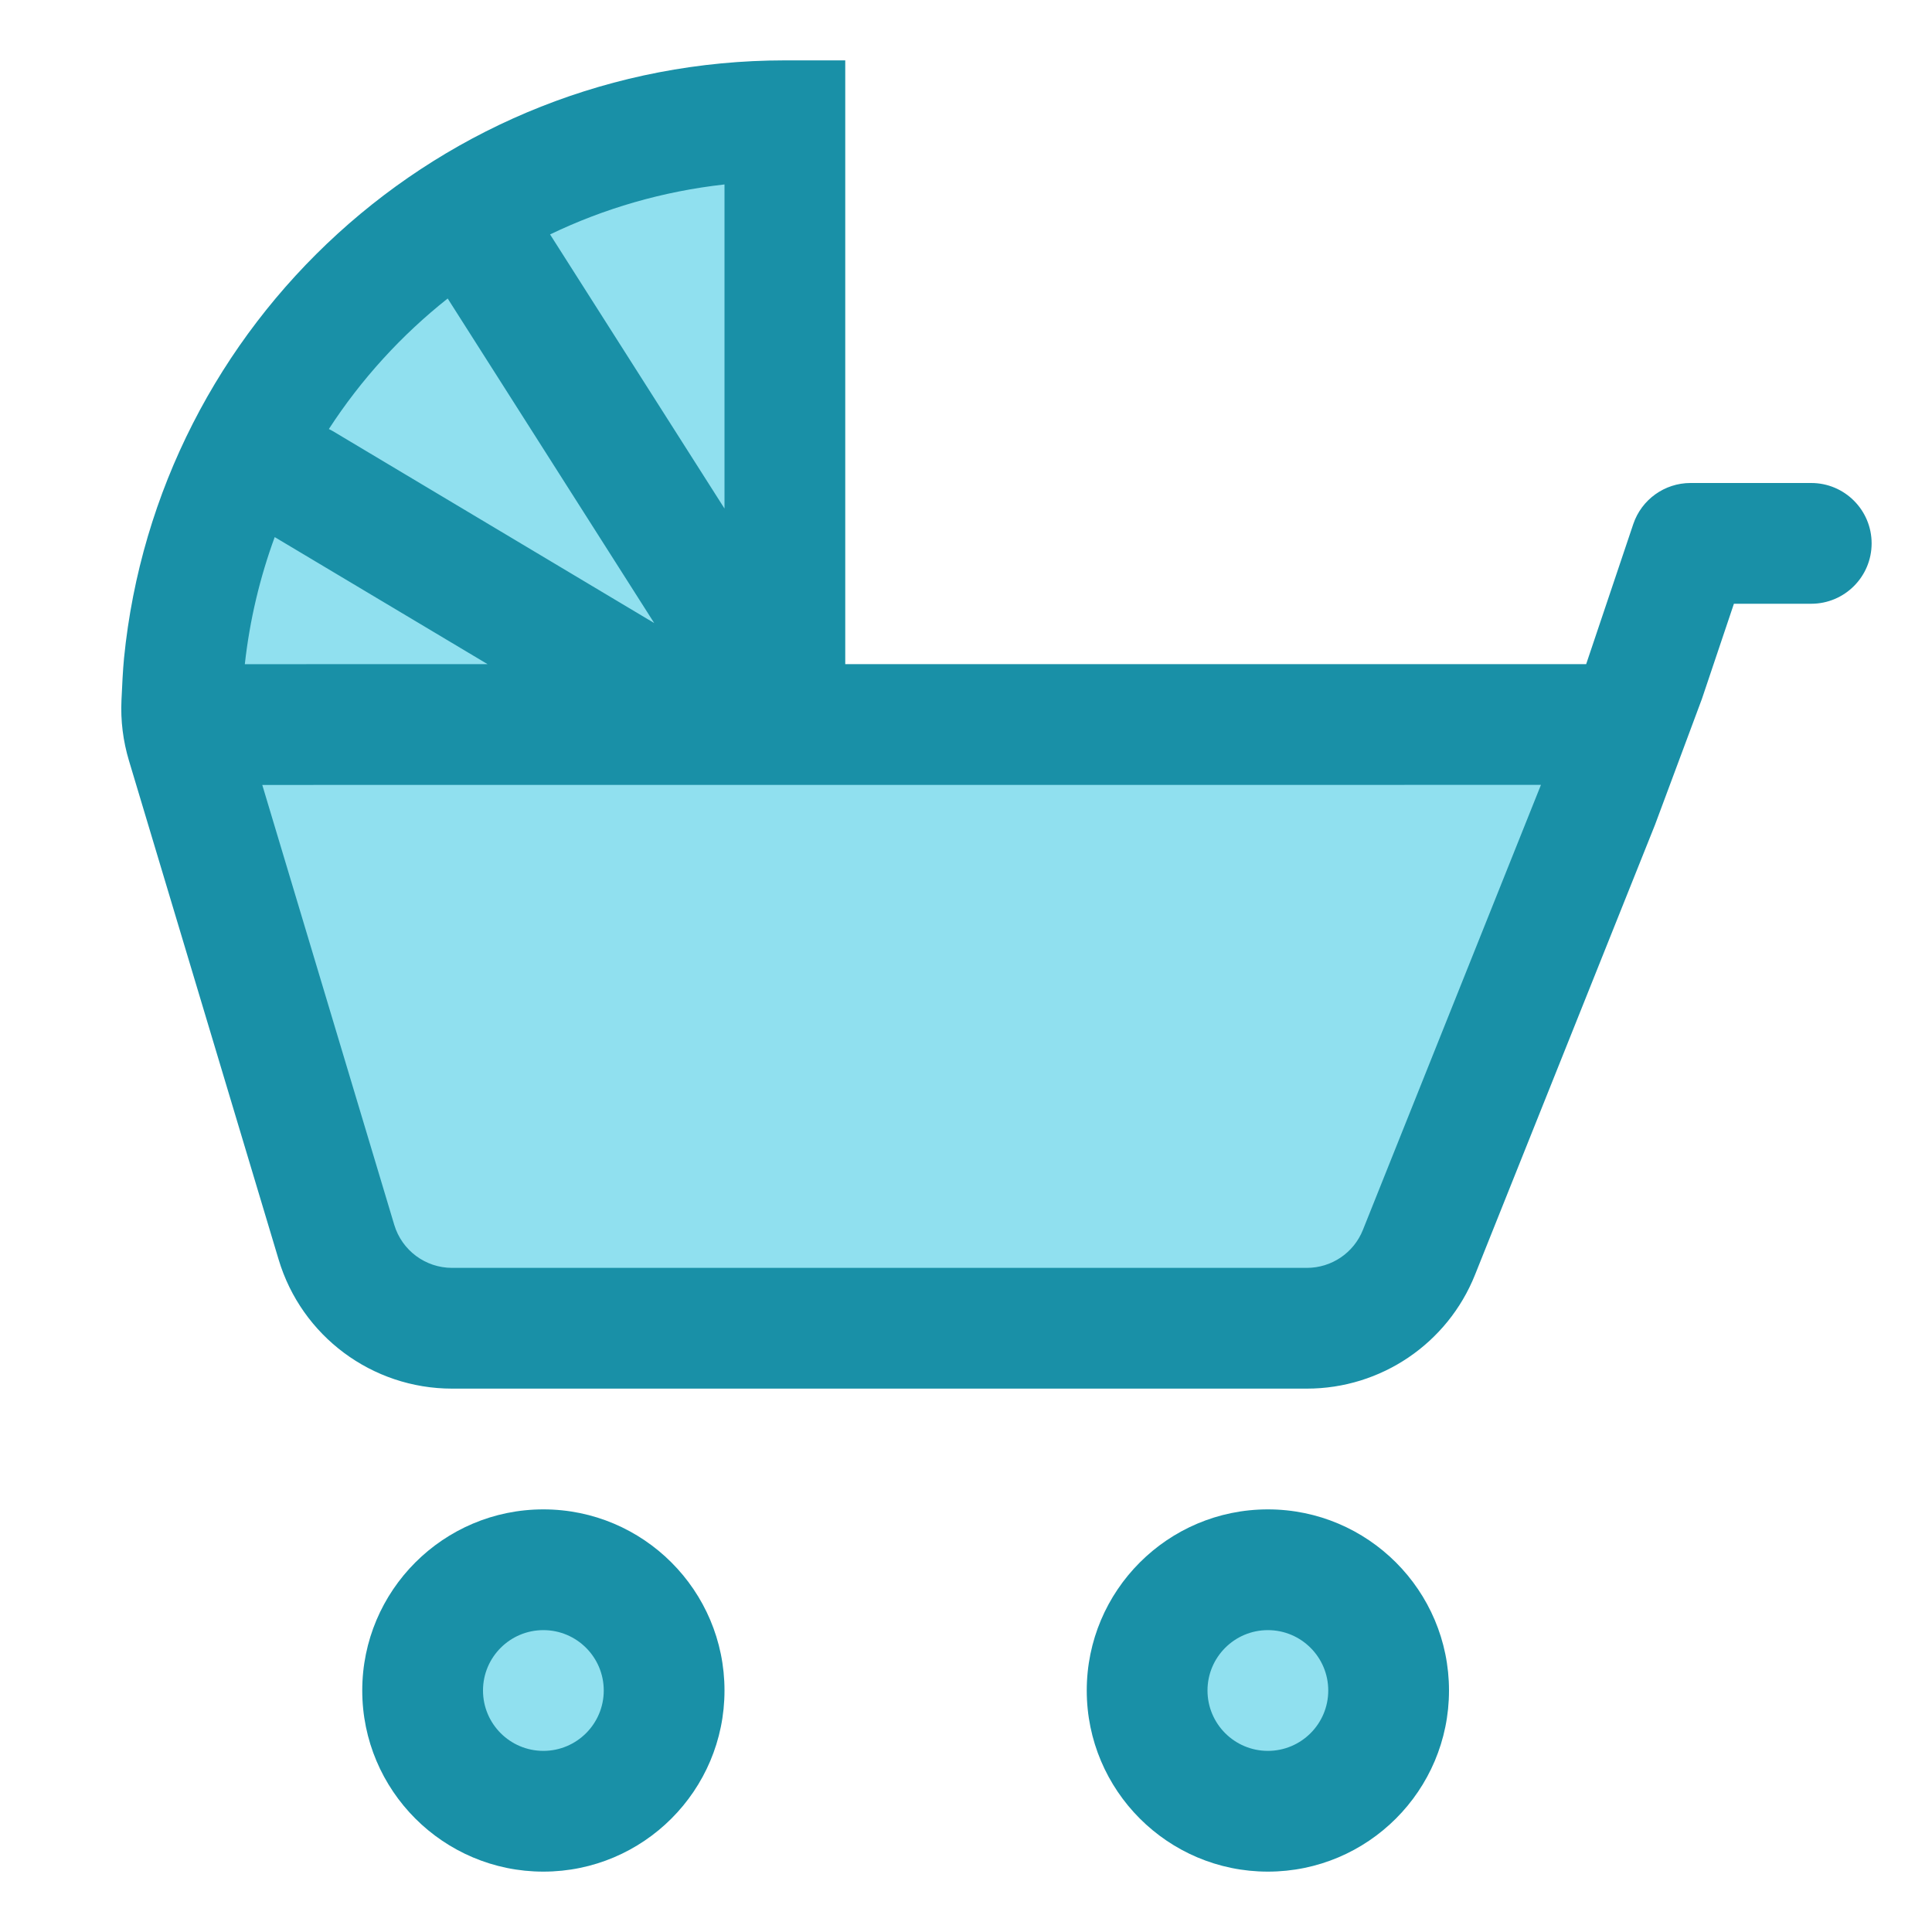
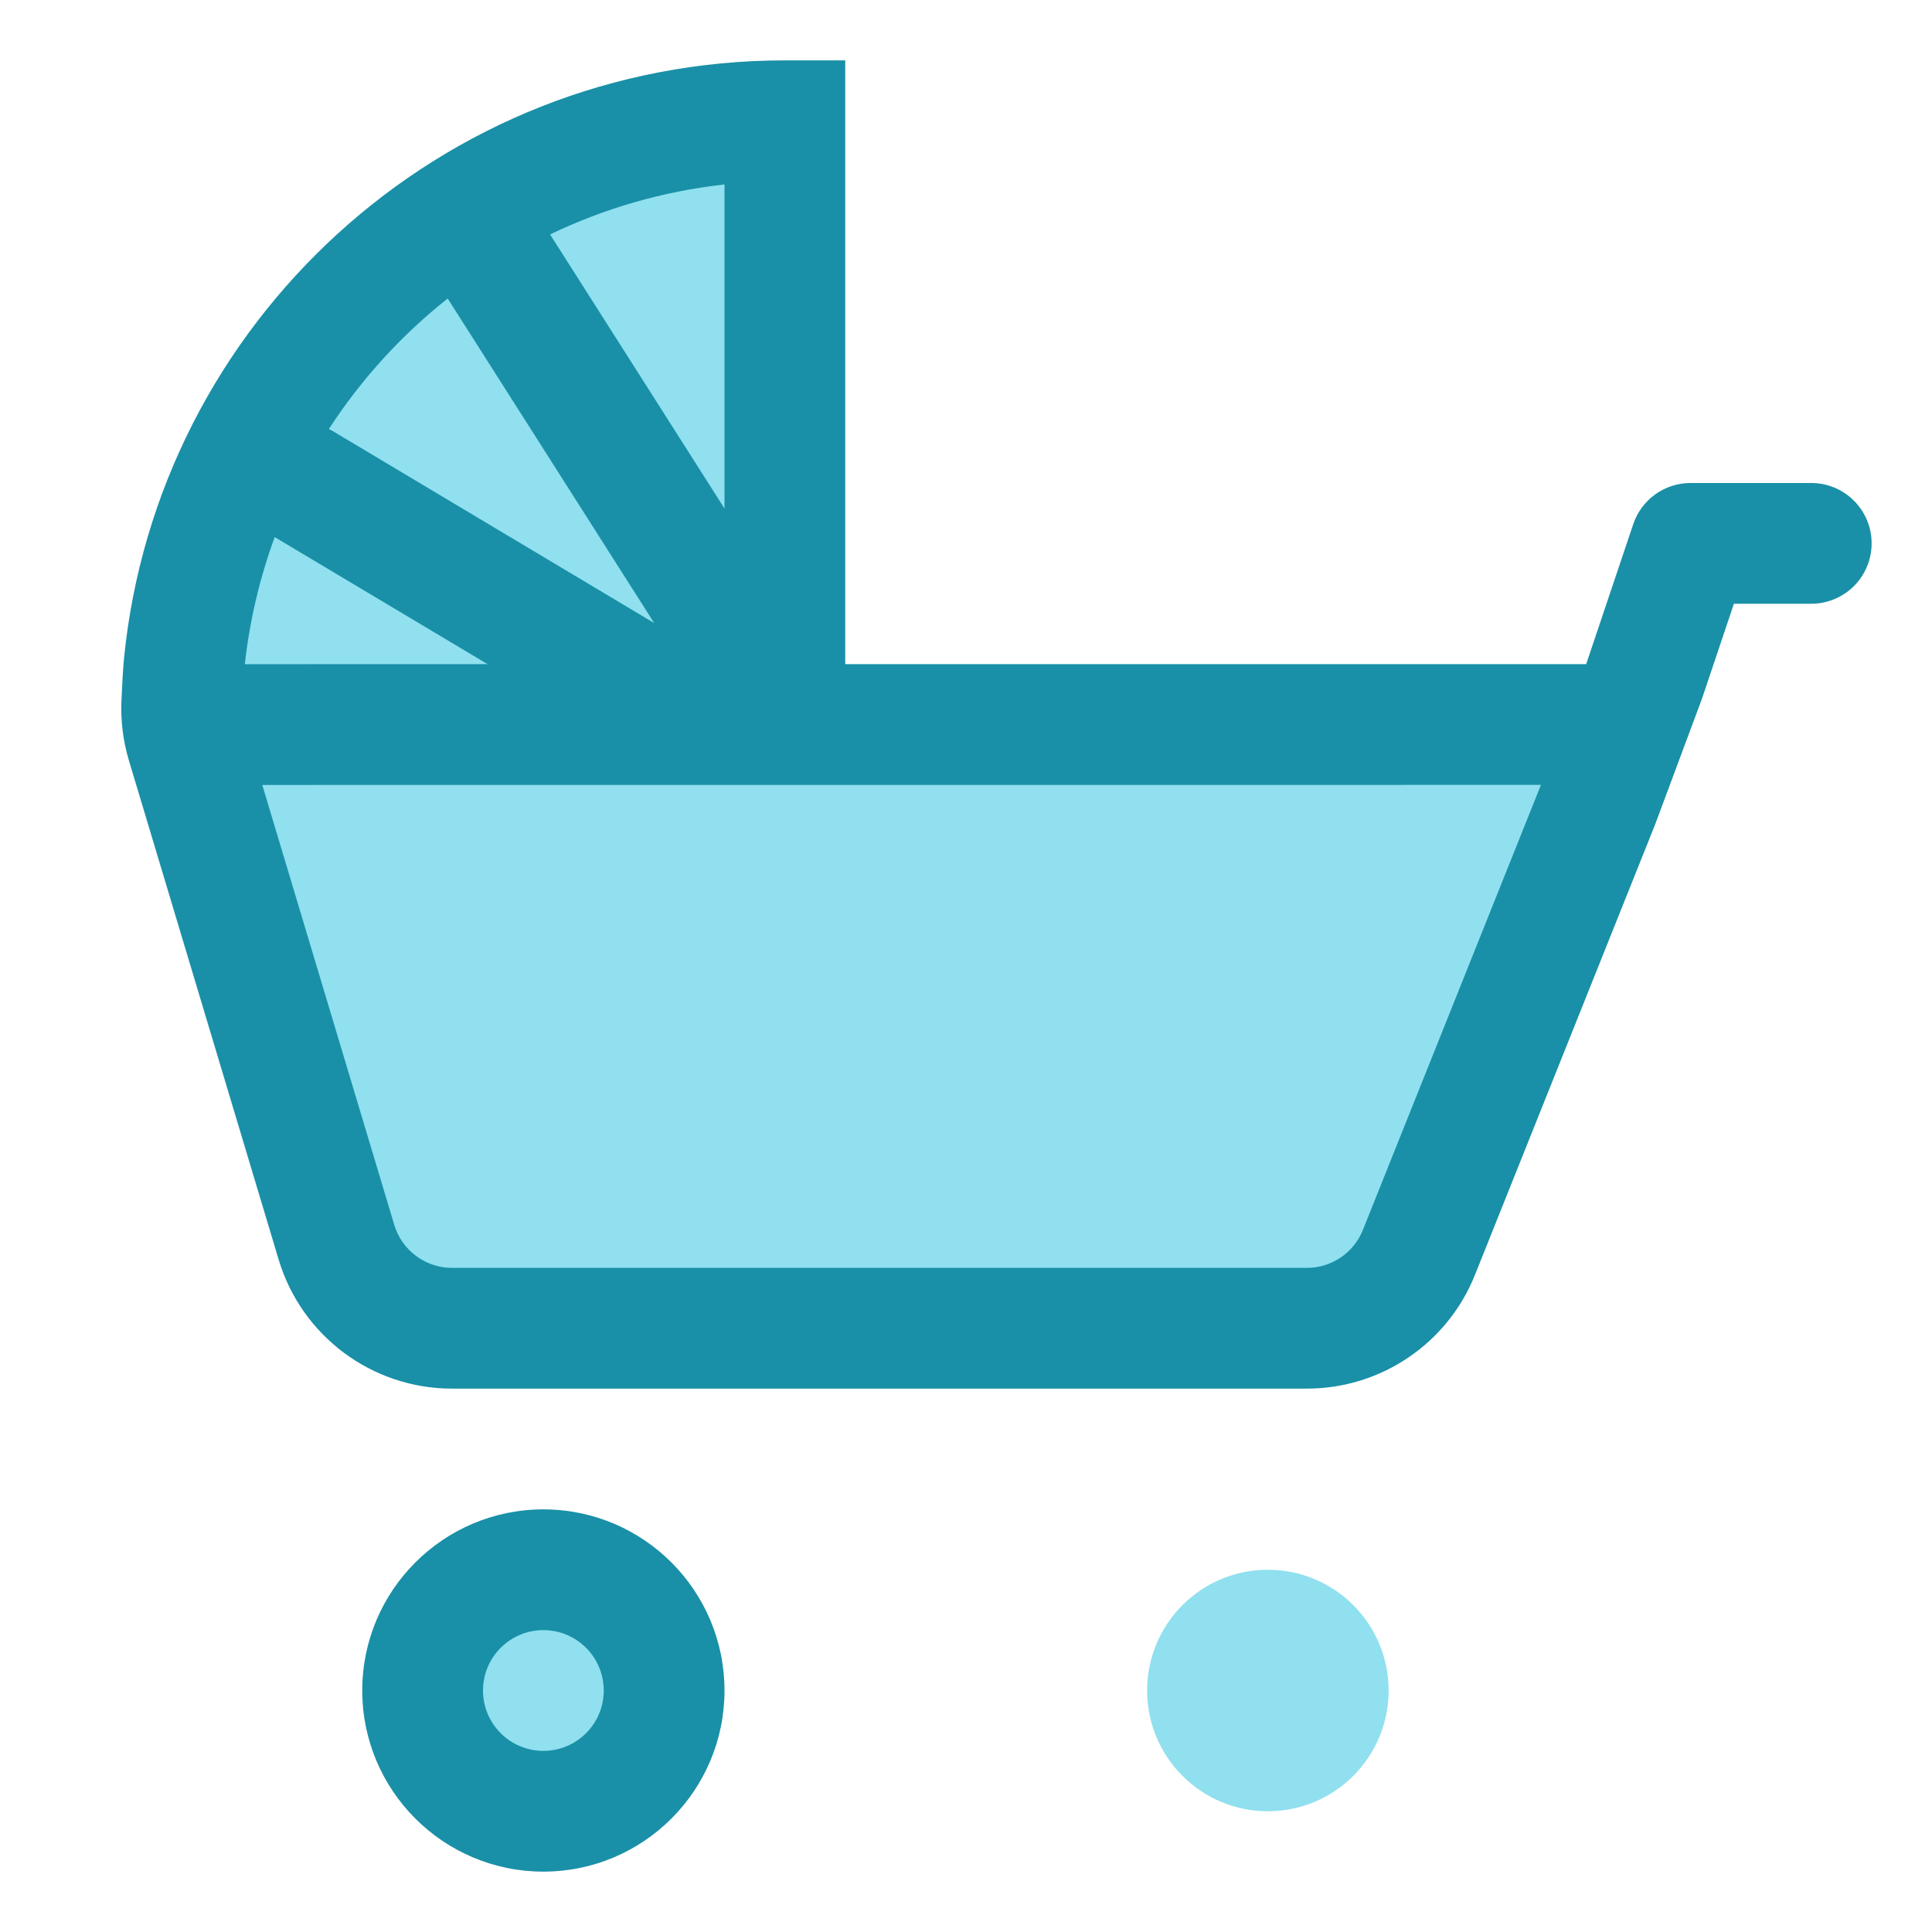
<svg xmlns="http://www.w3.org/2000/svg" fill="#000000" width="800px" height="800px" viewBox="0 0 32 32" style="fill-rule:evenodd;clip-rule:evenodd;stroke-linejoin:round;stroke-miterlimit:2;" version="1.1" xml:space="preserve">
  <g transform="matrix(1,0,0,1,-432,-240)">
    <g transform="matrix(1,0,0,1,-1,1)">
      <path d="M436,251C436,245.481 440.481,241 446,241L446,251L436,251" style="fill:rgb(144,224,239);" />
    </g>
    <g transform="matrix(1,0,0,1,-1,0)">
      <circle cx="442" cy="268" r="2" style="fill:rgb(144,224,239);" />
    </g>
    <g transform="matrix(1,0,0,1,11,0)">
      <circle cx="442" cy="268" r="2" style="fill:rgb(144,224,239);" />
    </g>
    <g transform="matrix(1.235,0,0,1.1,-106.294,-27.4)">
      <path d="M457.619,254L438.19,254C438.19,254 439.602,259.284 440.273,261.795C440.478,262.564 441.109,263.091 441.824,263.091C444.467,263.091 450.744,263.091 453.285,263.091C453.947,263.091 454.542,262.638 454.788,261.948C455.658,259.506 457.619,254 457.619,254Z" style="fill:rgb(144,224,239);" />
    </g>
    <g transform="matrix(1,0,0,1,-1,0)">
      <path d="M442,265C440.344,265 439,266.344 439,268C439,269.656 440.344,271 442,271C443.656,271 445,269.656 445,268C445,266.344 443.656,265 442,265ZM442,267C442.552,267 443,267.448 443,268C443,268.552 442.552,269 442,269C441.448,269 441,268.552 441,268C441,267.448 441.448,267 442,267Z" style="fill:rgb(25,144,167);" />
    </g>
    <path d="M459.411,253.664L460.189,251.576L460.719,250C460.719,250 462,250 462,250C462.552,250 463,249.552 463,249C463,248.448 462.552,248 462,248L460,248C459.571,248 459.189,248.274 459.052,248.681L458.272,251L446,251L446,241L445,241C439.299,241 434.606,245.347 434.054,250.904C434.036,251.086 434.022,251.367 434.012,251.597C433.996,251.933 434.038,252.273 434.136,252.599C434.507,253.838 435.901,258.482 436.615,260.862C436.995,262.131 438.163,263 439.488,263C442.754,263 450.507,263 453.646,263C454.873,263 455.976,262.253 456.431,261.114L459.411,253.664ZM457.523,253L436.344,253.001L438.53,260.287C438.657,260.71 439.046,261 439.488,261C439.488,261 453.646,261 453.646,261C454.055,261 454.423,260.751 454.574,260.371L457.523,253ZM436.55,248.896C436.305,249.564 436.136,250.269 436.055,251.001L440.075,251L436.55,248.896ZM439.415,244.944C438.648,245.552 437.982,246.282 437.447,247.106C437.469,247.117 437.491,247.129 437.513,247.141L442.836,250.32L439.415,244.944ZM444,248.423L444,243.055C442.975,243.169 442.002,243.454 441.111,243.883L444,248.423Z" style="fill:rgb(25,144,167);" />
    <g transform="matrix(1,0,0,1,11,0)">
-       <path d="M442,265C440.344,265 439,266.344 439,268C439,269.656 440.344,271 442,271C443.656,271 445,269.656 445,268C445,266.344 443.656,265 442,265ZM442,267C442.552,267 443,267.448 443,268C443,268.552 442.552,269 442,269C441.448,269 441,268.552 441,268C441,267.448 441.448,267 442,267Z" style="fill:rgb(25,144,167);" />
-     </g>
+       </g>
  </g>
</svg>